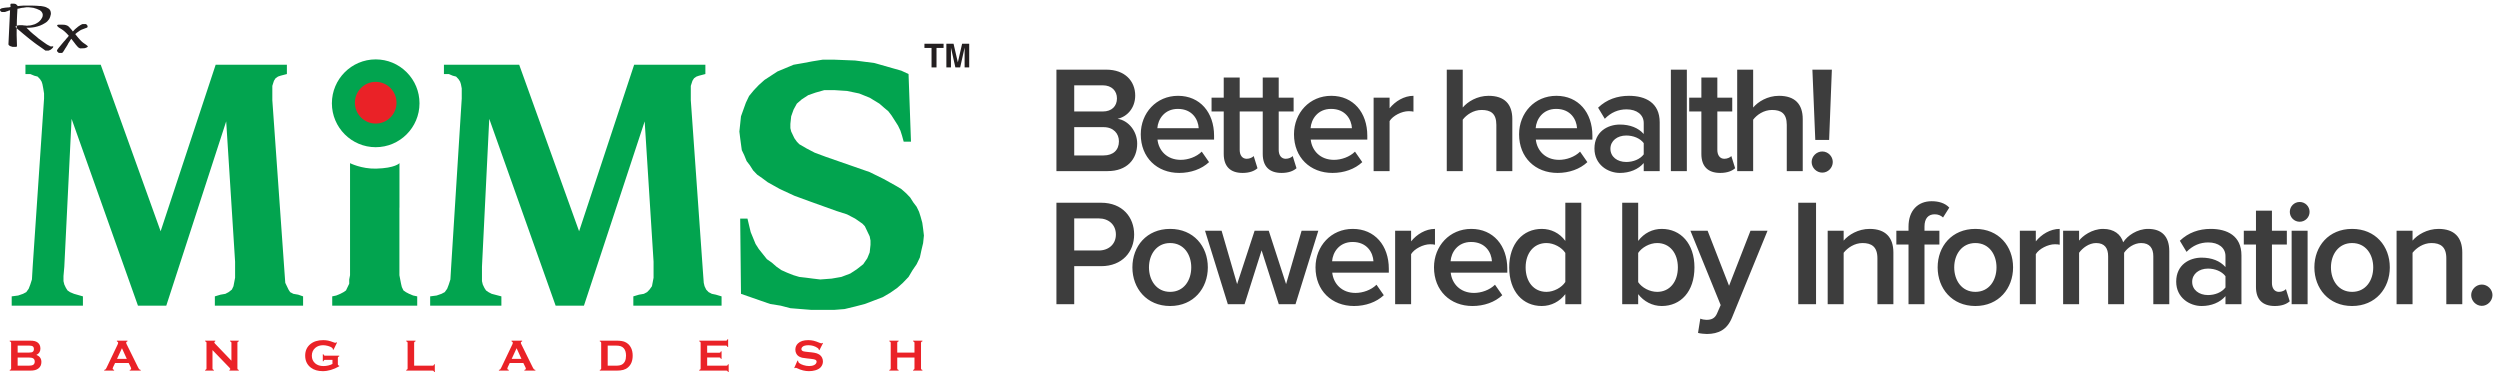
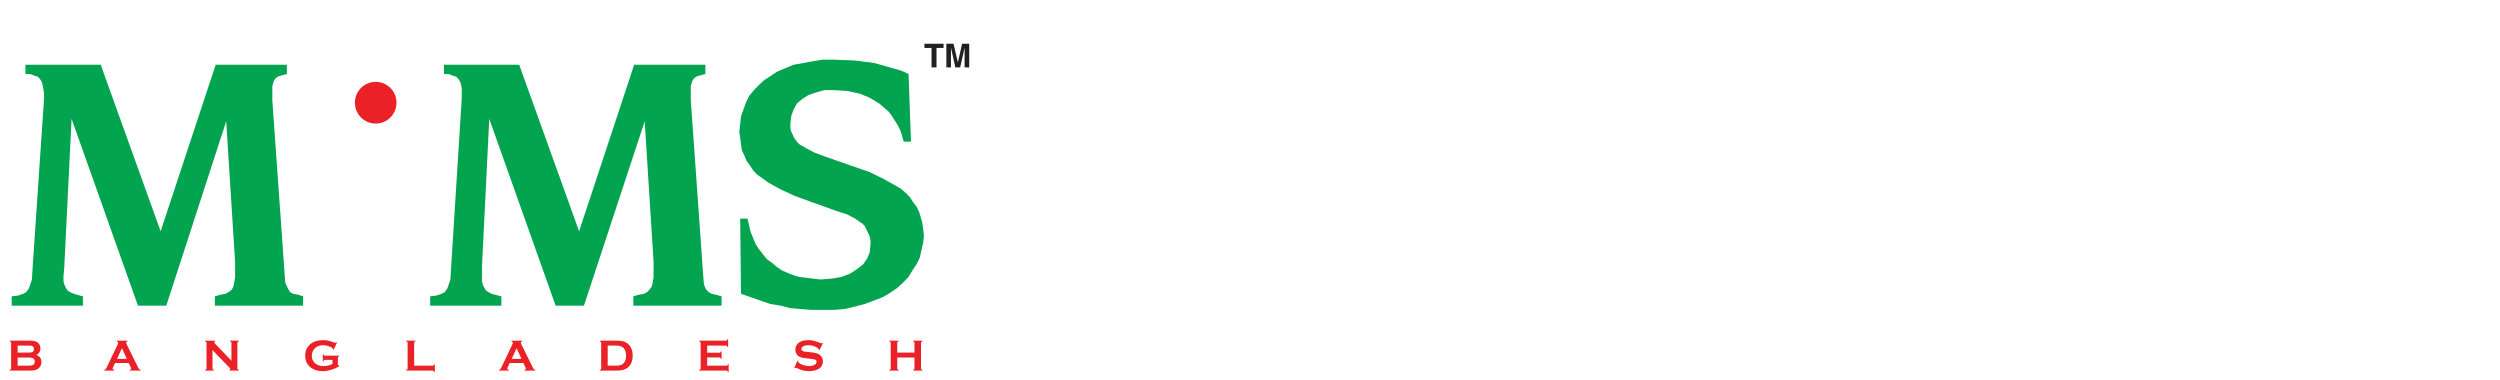
<svg xmlns="http://www.w3.org/2000/svg" width="263" height="40" viewBox="0 0 263 40">
  <g fill="none" fill-rule="evenodd">
    <polygon fill="#02A44F" points="95.579 7.789 95.579 7.789 94.813 7.433 93.876 7.167 92.002 6.633 89.959 6.366 87.745 6.277 86.553 6.277 85.445 6.455 84.508 6.633 83.486 6.811 82.635 7.167 81.784 7.522 81.103 7.967 80.421 8.411 79.826 8.945 79.315 9.479 78.802 10.101 78.463 10.812 78.208 11.524 77.952 12.235 77.868 13.036 77.782 13.836 77.868 14.547 77.952 15.17 78.037 15.793 78.293 16.326 78.548 16.949 78.889 17.393 79.229 17.927 79.655 18.372 80.167 18.728 80.762 19.172 82.04 19.884 83.573 20.595 85.275 21.218 88.001 22.196 89.107 22.551 89.959 22.996 90.726 23.529 90.981 23.796 91.151 24.152 91.321 24.508 91.491 24.864 91.577 25.308 91.577 25.753 91.491 26.553 91.237 27.176 90.81 27.798 90.13 28.332 89.448 28.777 88.511 29.132 87.489 29.31 86.297 29.4 85.53 29.31 84.849 29.221 84.083 29.132 83.486 28.954 82.806 28.687 82.21 28.42 81.699 28.066 81.187 27.621 80.677 27.264 80.251 26.731 79.826 26.197 79.485 25.663 79.229 25.041 78.974 24.419 78.802 23.708 78.634 22.996 77.868 22.996 77.952 30.911 78.974 31.266 79.995 31.622 81.018 31.978 82.125 32.155 83.147 32.422 84.253 32.512 85.361 32.6 86.467 32.6 87.745 32.6 88.852 32.512 89.959 32.245 90.981 31.978 91.918 31.622 92.855 31.266 93.621 30.821 94.388 30.288 94.982 29.755 95.579 29.132 96.003 28.42 96.429 27.798 96.77 27.087 96.942 26.286 97.112 25.575 97.196 24.774 97.112 24.063 97.026 23.441 96.855 22.818 96.686 22.284 96.429 21.751 96.09 21.306 95.749 20.773 95.323 20.329 94.813 19.884 94.216 19.527 92.939 18.817 91.491 18.105 89.705 17.482 86.893 16.504 85.701 16.06 84.849 15.615 84.083 15.17 83.828 14.904 83.573 14.547 83.402 14.192 83.232 13.836 83.147 13.481 83.147 13.036 83.232 12.235 83.486 11.524 83.828 10.902 84.339 10.457 85.021 10.013 85.787 9.745 86.723 9.479 87.745 9.479 89.107 9.568 90.385 9.834 91.491 10.28 92.513 10.902 93.024 11.347 93.45 11.702 93.79 12.147 94.131 12.68 94.471 13.214 94.727 13.747 94.897 14.281 95.068 14.904 95.836 14.904" />
    <polygon fill="#02A44F" points="46.702 6.811 46.702 7.789 47.212 7.789 47.637 7.967 47.979 8.055 48.233 8.323 48.404 8.59 48.49 8.857 48.575 9.301 48.575 9.834 48.575 10.368 47.467 27.976 47.382 29.4 47.212 29.932 47.042 30.376 46.787 30.732 46.446 30.911 45.935 31.088 45.253 31.178 45.253 32.155 52.746 32.155 52.746 31.178 51.726 30.911 51.385 30.732 51.13 30.555 50.959 30.288 50.788 29.932 50.703 29.577 50.703 29.042 50.703 28.066 51.47 12.502 58.452 32.155 61.432 32.155 67.82 12.768 68.755 27.532 68.755 28.598 68.755 29.221 68.67 29.665 68.586 30.11 68.33 30.466 68.075 30.732 67.734 30.911 67.223 31 66.627 31.178 66.627 32.155 75.909 32.155 75.909 31.178 75.312 31 74.886 30.911 74.545 30.732 74.291 30.466 74.12 30.11 74.035 29.755 73.95 28.598 72.672 10.546 72.672 9.389 72.672 9.034 72.758 8.767 72.843 8.5 73.013 8.234 73.269 8.055 73.524 7.967 74.206 7.789 74.206 6.811 66.712 6.811 60.922 24.33 54.619 6.811" />
    <polygon fill="#02A44F" points="2.677 6.811 2.677 7.789 3.188 7.789 3.613 7.967 3.954 8.055 4.21 8.323 4.38 8.59 4.465 8.857 4.55 9.301 4.635 9.834 4.635 10.368 3.443 27.976 3.359 29.4 3.188 29.932 3.017 30.376 2.762 30.732 2.422 30.911 1.91 31.088 1.23 31.178 1.23 32.155 8.723 32.155 8.723 31.178 7.786 30.911 7.361 30.732 7.105 30.555 6.935 30.288 6.765 29.932 6.679 29.577 6.679 29.042 6.765 28.066 7.531 12.502 14.513 32.155 17.493 32.155 23.795 12.768 24.732 27.532 24.732 28.598 24.732 29.221 24.646 29.665 24.562 30.11 24.392 30.466 24.051 30.732 23.711 30.911 23.198 31 22.603 31.178 22.603 32.155 31.885 32.155 31.885 31.178 31.374 31 30.863 30.911 30.522 30.732 30.352 30.466 30.181 30.11 30.011 29.755 29.927 28.598 28.649 10.546 28.649 9.389 28.649 9.034 28.733 8.767 28.819 8.5 28.989 8.234 29.245 8.055 29.501 7.967 30.181 7.789 30.181 6.811 22.688 6.811 16.898 24.33 10.596 6.811" />
    <g transform="translate(0 .322)">
      <path fill="#EA2227" d="M1.857 38.148L3.023 38.148C3.239 38.148 3.395 38.118 3.49 38.058 3.6 37.988 3.655 37.875 3.655 37.719 3.655 37.563 3.6 37.449 3.49 37.379 3.397 37.319 3.241 37.289 3.023 37.289L1.857 37.289 1.857 38.148zM1.857 36.769L3.062 36.769C3.245 36.769 3.372 36.743 3.445 36.688 3.526 36.627 3.566 36.532 3.566 36.402 3.566 36.27 3.528 36.175 3.452 36.119 3.375 36.063 3.245 36.035 3.062 36.035L1.857 36.035 1.857 36.769zM3.825 37.016C4.178 37.15 4.355 37.398 4.355 37.76 4.355 38.048 4.252 38.273 4.046 38.436 3.942 38.518 3.821 38.577 3.683 38.614 3.546 38.649 3.376 38.668 3.173 38.668L1.023 38.668 1.023 38.594C1.078 38.578 1.116 38.558 1.138 38.534 1.16 38.509 1.17 38.473 1.17 38.426L1.17 35.758C1.17 35.71 1.16 35.674 1.138 35.649 1.116 35.624 1.078 35.604 1.023 35.589L1.023 35.515 3.153 35.515C3.356 35.515 3.521 35.53 3.645 35.561 3.769 35.592 3.878 35.645 3.972 35.718 4.158 35.865 4.251 36.075 4.251 36.351 4.251 36.659 4.109 36.881 3.825 37.016L3.825 37.016zM13.339 37.432L12.829 36.309 12.31 37.432 13.339 37.432zM13.536 37.864L12.107 37.864 11.895 38.307C11.866 38.369 11.851 38.417 11.851 38.452 11.851 38.521 11.902 38.568 12.005 38.593L12.005 38.668 10.965 38.668 10.965 38.593C11.026 38.581 11.073 38.56 11.106 38.529 11.138 38.498 11.174 38.438 11.216 38.349L12.373 35.927C12.409 35.849 12.428 35.788 12.428 35.742 12.428 35.671 12.384 35.62 12.294 35.589L12.294 35.516 13.41 35.516 13.41 35.589C13.319 35.615 13.274 35.661 13.274 35.726 13.274 35.77 13.289 35.821 13.317 35.878L14.515 38.307C14.566 38.411 14.611 38.481 14.649 38.519 14.688 38.557 14.739 38.581 14.803 38.593L14.803 38.668 13.646 38.668 13.646 38.593C13.747 38.577 13.798 38.529 13.798 38.45 13.798 38.418 13.783 38.37 13.752 38.307L13.536 37.864zM22.354 36.508L22.354 38.425C22.354 38.473 22.364 38.509 22.386 38.534 22.408 38.558 22.445 38.578 22.501 38.594L22.501 38.668 21.578 38.668 21.578 38.594C21.633 38.578 21.671 38.558 21.692 38.534 21.715 38.509 21.724 38.473 21.724 38.425L21.724 35.755C21.724 35.709 21.715 35.674 21.692 35.649 21.671 35.624 21.633 35.604 21.578 35.589L21.578 35.515 22.647 35.515 22.647 35.589C22.58 35.606 22.547 35.641 22.547 35.695 22.547 35.732 22.569 35.773 22.612 35.818L24.346 37.626 24.346 35.755C24.346 35.709 24.336 35.674 24.315 35.649 24.292 35.624 24.254 35.604 24.199 35.589L24.199 35.515 25.123 35.515 25.123 35.589C25.068 35.604 25.03 35.624 25.008 35.649 24.986 35.674 24.976 35.709 24.976 35.755L24.976 38.425C24.976 38.473 24.986 38.509 25.008 38.534 25.03 38.558 25.068 38.578 25.123 38.594L25.123 38.668 24.132 38.668 24.132 38.594C24.197 38.58 24.229 38.547 24.229 38.495 24.229 38.464 24.191 38.41 24.116 38.333L22.354 36.508zM34.975 37.533L34.199 37.533C34.151 37.533 34.116 37.545 34.092 37.566 34.069 37.588 34.048 37.626 34.032 37.681L33.959 37.681 33.959 36.947 34.032 36.947C34.048 37.004 34.069 37.043 34.092 37.064 34.115 37.084 34.151 37.095 34.198 37.095L35.69 37.095 35.69 37.169C35.635 37.184 35.597 37.204 35.575 37.229 35.553 37.253 35.542 37.289 35.542 37.337L35.542 37.984C35.542 38.032 35.553 38.068 35.573 38.092 35.595 38.117 35.634 38.137 35.69 38.152L35.69 38.211C35.093 38.552 34.514 38.723 33.953 38.723 33.446 38.723 33.031 38.602 32.71 38.36 32.306 38.056 32.105 37.633 32.105 37.09 32.105 36.585 32.284 36.184 32.643 35.885 32.985 35.601 33.437 35.46 34.003 35.46 34.183 35.46 34.353 35.477 34.511 35.509 34.67 35.543 34.851 35.598 35.053 35.677 35.158 35.718 35.233 35.739 35.277 35.739 35.309 35.739 35.347 35.721 35.39 35.686L35.454 35.721 35.085 36.476 35.017 36.441C35.016 36.39 35.009 36.354 34.997 36.333 34.985 36.31 34.957 36.282 34.914 36.25 34.82 36.18 34.683 36.12 34.502 36.07 34.321 36.02 34.15 35.995 33.988 35.995 33.66 35.995 33.388 36.088 33.171 36.272 32.927 36.482 32.805 36.758 32.805 37.101 32.805 37.433 32.924 37.701 33.162 37.906 33.38 38.093 33.667 38.187 34.024 38.187 34.198 38.187 34.369 38.167 34.537 38.127 34.706 38.087 34.852 38.032 34.975 37.963L34.975 37.533zM43.568 38.148L45.5 38.148C45.548 38.148 45.584 38.137 45.608 38.116 45.633 38.094 45.653 38.056 45.668 38L45.742 38 45.742 38.815 45.668 38.815C45.653 38.76 45.633 38.722 45.608 38.7 45.584 38.678 45.548 38.668 45.5 38.668L42.733 38.668 42.733 38.594C42.788 38.578 42.827 38.558 42.849 38.534 42.87 38.509 42.88 38.473 42.88 38.426L42.88 35.758C42.88 35.71 42.87 35.674 42.849 35.649 42.827 35.624 42.788 35.604 42.733 35.589L42.733 35.515 43.715 35.515 43.715 35.589C43.66 35.603 43.621 35.622 43.599 35.648 43.578 35.673 43.568 35.71 43.568 35.758L43.568 38.148zM54.857 37.432L54.347 36.309 53.829 37.432 54.857 37.432zM55.055 37.864L53.625 37.864 53.413 38.307C53.385 38.369 53.37 38.417 53.37 38.452 53.37 38.521 53.421 38.568 53.524 38.593L53.524 38.668 52.484 38.668 52.484 38.593C52.545 38.581 52.593 38.56 52.624 38.529 52.657 38.498 52.693 38.438 52.735 38.349L53.891 35.927C53.928 35.849 53.946 35.788 53.946 35.742 53.946 35.671 53.903 35.62 53.813 35.589L53.813 35.516 54.929 35.516 54.929 35.589C54.838 35.615 54.792 35.661 54.792 35.726 54.792 35.77 54.807 35.821 54.836 35.878L56.034 38.307C56.085 38.411 56.129 38.481 56.168 38.519 56.206 38.557 56.257 38.581 56.322 38.593L56.322 38.668 55.164 38.668 55.164 38.593C55.266 38.577 55.317 38.529 55.317 38.45 55.317 38.418 55.302 38.37 55.27 38.307L55.055 37.864zM63.93 38.148L64.793 38.148C65.068 38.148 65.275 38.11 65.413 38.035 65.71 37.873 65.858 37.558 65.858 37.09 65.858 36.752 65.778 36.492 65.618 36.312 65.53 36.212 65.422 36.141 65.296 36.098 65.17 36.056 65.002 36.035 64.793 36.035L63.93 36.035 63.93 38.148zM63.244 38.426L63.244 35.758C63.244 35.71 63.233 35.674 63.211 35.649 63.189 35.624 63.151 35.604 63.096 35.589L63.096 35.515 64.85 35.515C65.235 35.515 65.53 35.559 65.736 35.647 66.031 35.775 66.249 35.985 66.391 36.28 66.503 36.51 66.558 36.78 66.558 37.09 66.558 37.634 66.393 38.048 66.059 38.333 65.919 38.453 65.755 38.539 65.567 38.59 65.38 38.642 65.14 38.668 64.85 38.668L63.096 38.668 63.096 38.594C63.151 38.578 63.189 38.558 63.211 38.534 63.233 38.509 63.244 38.473 63.244 38.426L63.244 38.426zM74.393 37.285L74.393 38.148 76.415 38.148C76.462 38.148 76.497 38.137 76.522 38.116 76.546 38.094 76.566 38.056 76.582 38L76.655 38 76.655 38.815 76.582 38.815C76.566 38.76 76.546 38.722 76.522 38.7 76.497 38.678 76.462 38.668 76.415 38.668L73.559 38.668 73.559 38.594C73.614 38.578 73.652 38.558 73.674 38.534 73.696 38.509 73.707 38.473 73.707 38.426L73.707 35.758C73.707 35.71 73.696 35.674 73.674 35.649 73.652 35.624 73.614 35.604 73.559 35.589L73.559 35.515 76.36 35.515C76.407 35.515 76.443 35.504 76.466 35.482 76.491 35.461 76.511 35.422 76.526 35.367L76.6 35.367 76.6 36.182 76.526 36.182C76.511 36.128 76.491 36.09 76.466 36.068 76.443 36.046 76.407 36.035 76.36 36.035L74.393 36.035 74.393 36.783 75.669 36.783C75.715 36.783 75.751 36.772 75.775 36.751 75.8 36.73 75.82 36.69 75.835 36.635L75.909 36.635 75.909 37.432 75.835 37.432C75.82 37.378 75.8 37.34 75.775 37.318 75.751 37.295 75.715 37.285 75.669 37.285L74.393 37.285zM86.576 35.783L86.2 36.524 86.136 36.487C86.138 36.472 86.139 36.459 86.139 36.451 86.139 36.398 86.094 36.342 86.005 36.282 85.732 36.091 85.41 35.995 85.042 35.995 84.879 35.995 84.735 36.015 84.611 36.055 84.52 36.087 84.447 36.132 84.391 36.193 84.335 36.255 84.307 36.322 84.307 36.395 84.307 36.513 84.378 36.594 84.522 36.637 84.595 36.658 84.753 36.682 84.996 36.706L85.357 36.743C85.572 36.766 85.747 36.798 85.88 36.837 86.012 36.878 86.13 36.934 86.233 37.006 86.337 37.081 86.42 37.18 86.481 37.304 86.541 37.427 86.572 37.558 86.572 37.698 86.572 37.92 86.5 38.117 86.358 38.289 86.228 38.446 86.028 38.562 85.756 38.638 85.553 38.695 85.336 38.723 85.104 38.723 84.688 38.723 84.277 38.623 83.871 38.423 83.785 38.383 83.734 38.363 83.717 38.363 83.697 38.363 83.665 38.38 83.623 38.414L83.556 38.379 83.897 37.605 83.964 37.637 83.964 37.667C83.964 37.737 83.996 37.801 84.063 37.859 84.163 37.949 84.317 38.025 84.525 38.09 84.734 38.155 84.933 38.187 85.12 38.187 85.324 38.187 85.499 38.153 85.643 38.083 85.724 38.045 85.787 37.994 85.834 37.931 85.882 37.867 85.906 37.8 85.906 37.731 85.906 37.626 85.85 37.552 85.738 37.508 85.66 37.477 85.501 37.448 85.263 37.422L84.908 37.385C84.67 37.36 84.502 37.337 84.404 37.314 84.305 37.292 84.207 37.257 84.109 37.207 83.969 37.138 83.859 37.034 83.78 36.895 83.707 36.77 83.671 36.627 83.671 36.465 83.671 36.198 83.762 35.979 83.946 35.805 84.185 35.574 84.544 35.46 85.023 35.46 85.225 35.46 85.412 35.48 85.586 35.521 85.759 35.562 85.976 35.638 86.235 35.747 86.324 35.783 86.379 35.801 86.399 35.801 86.431 35.801 86.469 35.783 86.511 35.747L86.576 35.783zM96.203 37.291L94.39 37.291 94.39 38.427C94.39 38.473 94.401 38.509 94.423 38.535 94.445 38.56 94.483 38.58 94.536 38.594L94.536 38.668 93.556 38.668 93.556 38.594C93.611 38.578 93.649 38.558 93.671 38.533 93.692 38.509 93.703 38.473 93.703 38.427L93.703 35.755C93.703 35.709 93.692 35.674 93.671 35.649 93.649 35.624 93.611 35.604 93.556 35.589L93.556 35.515 94.536 35.515 94.536 35.589C94.482 35.603 94.443 35.622 94.422 35.648 94.4 35.673 94.39 35.709 94.39 35.755L94.39 36.771 96.203 36.771 96.203 35.755C96.203 35.709 96.192 35.673 96.171 35.648 96.149 35.622 96.111 35.603 96.055 35.589L96.055 35.515 97.037 35.515 97.037 35.589C96.981 35.604 96.943 35.624 96.922 35.649 96.9 35.674 96.89 35.709 96.89 35.755L96.89 38.427C96.89 38.473 96.9 38.509 96.922 38.533 96.943 38.558 96.981 38.578 97.037 38.594L97.037 38.668 96.055 38.668 96.055 38.594C96.109 38.58 96.147 38.56 96.169 38.535 96.192 38.509 96.203 38.473 96.203 38.427L96.203 37.291z" />
-       <path fill="#02A44F" d="M44.131,10.545 C44.131,13.092 42.064,15.163 39.523,15.163 C36.982,15.163 34.915,13.092 34.915,10.545 C34.915,7.998 36.982,5.926 39.523,5.926 C40.754,5.926 41.911,6.406 42.781,7.279 C43.652,8.151 44.131,9.311 44.131,10.545" />
      <path fill="#EA2227" d="M41.713,10.483 C41.713,11.695 40.732,12.677 39.523,12.677 C38.314,12.677 37.335,11.695 37.335,10.483 C37.335,9.271 38.314,8.289 39.523,8.289 C40.732,8.289 41.713,9.271 41.713,10.483" />
-       <path fill="#02A44F" d="M43.465,30.766 L43.039,30.589 L42.698,30.41 L42.444,30.233 L42.273,29.877 L42.189,29.522 L42.103,29.078 L42.018,28.633 L42.018,21.523 L42.024,21.523 L42.024,16.842 C42.024,16.842 41.586,17.369 39.555,17.418 C38.027,17.454 36.824,16.842 36.824,16.842 L36.824,28.633 L36.738,29.078 L36.738,29.522 L36.568,29.877 L36.398,30.233 L36.142,30.41 L35.801,30.589 L35.375,30.766 L34.95,30.856 L34.95,31.834 L43.891,31.834 L43.891,30.856 L43.465,30.766 Z" />
-       <path fill="#231F20" d="M8.686,2.209 L8.698,2.209 L8.978,2.209 L8.99,2.209 L9.027,2.209 L9.063,2.233 C9.076,2.233 9.088,2.233 9.088,2.246 C9.088,2.258 9.1,2.258 9.112,2.258 C9.112,2.27 9.125,2.282 9.125,2.282 C9.136,2.294 9.136,2.294 9.149,2.306 C9.149,2.306 9.161,2.319 9.161,2.331 C9.173,2.331 9.173,2.343 9.173,2.343 C9.185,2.355 9.185,2.367 9.197,2.367 C9.197,2.38 9.197,2.392 9.209,2.392 L9.209,2.441 L9.222,2.465 L9.209,2.514 L9.197,2.55 L9.173,2.563 L9.149,2.587 C9.112,2.599 9.051,2.624 8.978,2.648 C8.905,2.684 8.82,2.709 8.723,2.746 C8.613,2.782 8.504,2.831 8.407,2.892 C8.297,2.965 8.188,3.038 8.066,3.136 C8.054,3.148 8.041,3.16 8.029,3.172 C8.017,3.184 7.993,3.197 7.98,3.209 C7.969,3.221 7.956,3.233 7.944,3.246 C7.932,3.258 7.92,3.27 7.92,3.27 C8.115,3.526 8.285,3.721 8.431,3.88 C8.577,4.038 8.698,4.148 8.796,4.209 C8.881,4.27 8.966,4.331 9.027,4.367 C9.1,4.416 9.149,4.453 9.185,4.49 L9.209,4.526 L9.246,4.55 C9.246,4.563 9.246,4.575 9.222,4.599 C9.209,4.611 9.185,4.636 9.161,4.648 C9.125,4.66 9.088,4.673 9.063,4.697 C9.027,4.709 8.99,4.721 8.954,4.733 C8.93,4.733 8.918,4.746 8.893,4.746 C8.881,4.746 8.857,4.746 8.844,4.757 L8.82,4.757 L8.796,4.757 L8.771,4.757 L8.747,4.757 L8.467,4.77 C8.419,4.77 8.358,4.746 8.309,4.709 C8.248,4.684 8.199,4.636 8.139,4.563 C8.078,4.502 8.029,4.441 7.969,4.367 C7.908,4.294 7.847,4.209 7.786,4.123 C7.774,4.099 7.75,4.075 7.725,4.05 C7.713,4.026 7.701,4.002 7.676,3.989 C7.664,3.965 7.64,3.94 7.628,3.916 C7.604,3.892 7.592,3.867 7.567,3.843 C7.555,3.831 7.543,3.819 7.53,3.794 C7.53,3.782 7.506,3.77 7.494,3.758 C7.482,3.77 7.47,3.794 7.458,3.819 C7.446,3.843 7.421,3.855 7.409,3.88 C7.384,3.916 7.36,3.953 7.348,3.989 L7.275,4.099 C7.239,4.148 7.214,4.184 7.19,4.233 C7.165,4.27 7.141,4.307 7.129,4.355 L7.105,4.392 L7.093,4.416 C7.032,4.502 6.983,4.587 6.935,4.673 C6.873,4.746 6.837,4.831 6.789,4.904 C6.74,4.989 6.691,5.05 6.667,5.099 C6.631,5.16 6.606,5.184 6.582,5.209 L6.545,5.233 L6.521,5.246 L6.229,5.246 L6.204,5.233 L6.18,5.233 C6.156,5.221 6.144,5.209 6.119,5.197 C6.107,5.184 6.095,5.16 6.083,5.148 C6.059,5.136 6.046,5.123 6.034,5.111 C6.022,5.099 6.022,5.087 6.01,5.063 L5.998,5.026 L5.998,5.001 L5.998,4.965 L6.01,4.94 C6.046,4.892 6.083,4.831 6.119,4.782 C6.168,4.721 6.217,4.66 6.277,4.587 C6.326,4.526 6.387,4.453 6.448,4.38 C6.509,4.307 6.57,4.233 6.631,4.16 L6.667,4.123 L6.691,4.087 C6.74,4.026 6.801,3.965 6.849,3.916 C6.898,3.855 6.946,3.794 6.983,3.746 C7.044,3.684 7.093,3.636 7.129,3.587 C7.178,3.538 7.214,3.49 7.239,3.441 C7.093,3.27 6.959,3.136 6.825,3.014 C6.691,2.892 6.57,2.807 6.472,2.746 C6.363,2.684 6.266,2.624 6.192,2.575 C6.131,2.526 6.083,2.477 6.046,2.441 L6.022,2.392 L6.01,2.355 L6.01,2.343 L6.01,2.331 C6.022,2.319 6.034,2.306 6.046,2.306 C6.059,2.294 6.071,2.294 6.095,2.282 C6.119,2.282 6.144,2.27 6.168,2.27 L6.253,2.27 L6.533,2.27 L6.557,2.27 L6.582,2.27 C6.594,2.27 6.606,2.282 6.618,2.282 L6.642,2.282 L6.667,2.282 L6.703,2.282 L6.728,2.282 L6.752,2.282 C6.801,2.294 6.837,2.294 6.886,2.306 C6.922,2.319 6.971,2.331 7.007,2.343 C7.044,2.367 7.081,2.38 7.117,2.392 C7.141,2.404 7.165,2.416 7.19,2.441 C7.239,2.489 7.287,2.526 7.324,2.575 C7.36,2.611 7.397,2.648 7.421,2.684 C7.446,2.709 7.47,2.746 7.506,2.782 C7.53,2.819 7.555,2.843 7.579,2.867 L7.592,2.892 L7.604,2.904 C7.616,2.916 7.628,2.94 7.64,2.953 C7.652,2.965 7.652,2.977 7.664,2.99 L7.676,2.99 L7.676,2.977 C7.713,2.94 7.75,2.904 7.786,2.867 C7.823,2.831 7.859,2.794 7.895,2.746 C7.932,2.733 7.956,2.709 7.98,2.673 C8.017,2.648 8.041,2.624 8.078,2.599 C8.102,2.575 8.139,2.55 8.163,2.526 C8.199,2.489 8.224,2.465 8.261,2.453 C8.285,2.429 8.297,2.416 8.321,2.404 C8.334,2.392 8.358,2.38 8.37,2.38 C8.382,2.367 8.407,2.343 8.419,2.343 C8.443,2.331 8.455,2.319 8.48,2.306 C8.504,2.294 8.516,2.282 8.528,2.282 C8.552,2.27 8.565,2.258 8.589,2.246 C8.601,2.246 8.613,2.233 8.625,2.233 C8.65,2.221 8.662,2.221 8.686,2.209 L8.686,2.209 Z M0.888,4.331 L1.058,0.758 C1.046,0.758 1.034,0.758 1.022,0.77 L0.997,0.77 C0.985,0.77 0.985,0.782 0.973,0.782 C0.961,0.782 0.949,0.782 0.937,0.794 L0.924,0.794 L0.913,0.794 C0.876,0.807 0.827,0.831 0.803,0.843 C0.766,0.856 0.73,0.867 0.693,0.88 C0.657,0.892 0.633,0.904 0.609,0.904 C0.584,0.916 0.572,0.929 0.56,0.929 L0.547,0.941 L0.535,0.941 L0.523,0.941 L0.244,0.941 L0.231,0.941 L0.207,0.941 L0.17,0.929 C0.146,0.929 0.122,0.916 0.109,0.892 C0.085,0.88 0.061,0.867 0.049,0.843 C0.036,0.819 0.024,0.807 0.012,0.782 C0.012,0.758 7.6679441e-05,0.733 7.6679441e-05,0.709 L7.6679441e-05,0.697 L7.6679441e-05,0.685 L7.6679441e-05,0.672 L7.6679441e-05,0.66 C0.036,0.624 0.073,0.599 0.122,0.575 C0.17,0.55 0.231,0.538 0.304,0.526 L0.523,0.489 C0.596,0.477 0.681,0.465 0.755,0.465 L0.766,0.465 L0.779,0.465 L0.852,0.465 C0.876,0.453 0.9,0.453 0.924,0.453 C0.949,0.44 0.973,0.44 0.997,0.44 C1.01,0.44 1.034,0.429 1.058,0.429 L1.107,0.416 L1.107,0.392 L1.107,0.356 L1.107,0.319 L1.095,0.282 L1.095,0.258 L1.095,0.233 L1.095,0.197 L1.095,0.173 C1.095,0.16 1.095,0.148 1.107,0.136 L1.107,0.099 L1.143,0.075 L1.156,0.075 C1.168,0.075 1.168,0.075 1.18,0.063 L1.192,0.063 L1.217,0.063 L1.496,0.063 C1.508,0.063 1.521,0.075 1.533,0.075 C1.545,0.075 1.57,0.075 1.582,0.087 C1.606,0.087 1.618,0.099 1.643,0.099 C1.667,0.112 1.679,0.124 1.703,0.136 C1.715,0.148 1.728,0.16 1.74,0.173 C1.764,0.185 1.776,0.209 1.801,0.233 L1.812,0.246 C1.825,0.258 1.825,0.27 1.837,0.27 C1.837,0.282 1.849,0.282 1.849,0.294 C1.861,0.294 1.861,0.307 1.873,0.319 C1.898,0.307 1.934,0.307 1.971,0.307 C2.007,0.307 2.056,0.294 2.093,0.294 C2.202,0.282 2.312,0.282 2.421,0.27 L2.774,0.27 L3.054,0.27 L3.09,0.27 L3.127,0.27 L3.479,0.27 C3.601,0.27 3.71,0.282 3.82,0.282 C3.881,0.294 3.93,0.294 3.978,0.294 C4.027,0.307 4.076,0.307 4.124,0.307 L4.246,0.307 C4.282,0.319 4.319,0.319 4.343,0.319 C4.367,0.331 4.392,0.331 4.416,0.331 C4.441,0.331 4.452,0.343 4.477,0.343 C4.501,0.343 4.525,0.356 4.55,0.356 C4.574,0.356 4.587,0.356 4.611,0.367 C4.708,0.38 4.793,0.416 4.878,0.453 C4.964,0.489 5.036,0.538 5.122,0.587 C5.195,0.648 5.256,0.709 5.292,0.794 C5.329,0.88 5.353,0.977 5.353,1.087 L5.353,1.112 L5.353,1.124 L5.353,1.148 L5.353,1.16 C5.316,1.367 5.256,1.55 5.158,1.709 C5.049,1.867 4.915,2.002 4.745,2.099 C4.574,2.209 4.404,2.294 4.221,2.367 C4.051,2.429 3.856,2.489 3.674,2.526 C3.589,2.538 3.516,2.55 3.443,2.563 C3.358,2.575 3.285,2.575 3.212,2.587 C3.139,2.599 3.066,2.599 2.992,2.599 L2.786,2.599 C2.835,2.648 2.895,2.709 2.968,2.77 C3.029,2.843 3.114,2.916 3.2,3.002 C3.297,3.087 3.394,3.172 3.491,3.258 C3.589,3.343 3.698,3.429 3.808,3.514 C3.832,3.538 3.856,3.563 3.893,3.587 C3.918,3.611 3.942,3.636 3.978,3.66 C3.99,3.673 4.002,3.684 4.015,3.697 C4.027,3.709 4.051,3.721 4.063,3.733 C4.076,3.746 4.088,3.758 4.112,3.77 C4.124,3.782 4.137,3.794 4.148,3.794 C4.282,3.904 4.416,4.002 4.55,4.087 C4.671,4.184 4.793,4.27 4.915,4.343 C5.036,4.416 5.146,4.477 5.243,4.514 C5.34,4.55 5.414,4.563 5.475,4.563 L5.195,4.575 C5.195,4.563 5.207,4.563 5.207,4.563 L5.219,4.563 L5.231,4.563 L5.243,4.563 L5.292,4.55 L5.572,4.55 C5.584,4.55 5.596,4.563 5.608,4.575 C5.608,4.587 5.608,4.611 5.596,4.624 C5.584,4.648 5.572,4.673 5.56,4.697 C5.535,4.721 5.511,4.746 5.486,4.77 C5.475,4.782 5.462,4.794 5.45,4.806 C5.438,4.819 5.426,4.831 5.402,4.843 C5.402,4.855 5.389,4.855 5.377,4.867 C5.365,4.867 5.365,4.867 5.353,4.88 C5.353,4.892 5.34,4.892 5.329,4.904 C5.329,4.904 5.316,4.916 5.304,4.916 C5.304,4.928 5.292,4.928 5.28,4.928 C5.268,4.94 5.256,4.94 5.256,4.94 C5.243,4.94 5.231,4.953 5.219,4.953 C5.219,4.953 5.207,4.965 5.195,4.965 C5.17,4.977 5.158,4.989 5.146,4.989 C5.134,4.989 5.122,5.001 5.098,5.001 L4.817,5.001 L4.806,5.001 L4.793,5.001 L4.781,5.001 C4.696,4.94 4.599,4.867 4.477,4.782 C4.367,4.709 4.234,4.611 4.076,4.502 C3.918,4.404 3.772,4.282 3.601,4.16 C3.443,4.038 3.285,3.916 3.114,3.782 C3.103,3.77 3.078,3.758 3.066,3.746 C3.054,3.733 3.041,3.721 3.029,3.709 C3.017,3.709 3.005,3.697 2.992,3.684 C2.981,3.673 2.968,3.66 2.944,3.648 C2.932,3.636 2.92,3.636 2.908,3.624 C2.895,3.611 2.883,3.599 2.871,3.575 C2.859,3.575 2.847,3.563 2.822,3.55 C2.81,3.538 2.798,3.526 2.786,3.514 C2.676,3.416 2.567,3.331 2.458,3.246 C2.348,3.16 2.239,3.063 2.141,2.977 C2.032,2.892 1.934,2.807 1.849,2.733 C1.764,2.648 1.679,2.575 1.618,2.502 C1.643,2.465 1.679,2.441 1.715,2.416 C1.752,2.392 1.788,2.38 1.812,2.367 C1.861,2.355 1.898,2.355 1.922,2.343 C1.958,2.343 1.995,2.331 2.032,2.331 L2.323,2.331 L2.348,2.331 L2.384,2.331 C2.397,2.343 2.409,2.343 2.421,2.343 L2.458,2.343 C2.482,2.343 2.506,2.343 2.53,2.355 L2.616,2.355 C2.64,2.355 2.664,2.367 2.688,2.367 C2.725,2.38 2.749,2.38 2.774,2.38 L2.798,2.38 L2.81,2.38 L2.822,2.38 L2.835,2.38 L2.871,2.38 L2.908,2.38 C2.92,2.38 2.932,2.38 2.944,2.367 L2.992,2.367 C3.041,2.367 3.103,2.355 3.163,2.355 C3.212,2.343 3.273,2.331 3.333,2.319 C3.431,2.294 3.54,2.27 3.637,2.233 C3.735,2.184 3.832,2.148 3.918,2.087 C4.015,2.038 4.1,1.965 4.185,1.88 C4.27,1.807 4.331,1.709 4.392,1.599 C4.416,1.575 4.428,1.538 4.441,1.514 C4.465,1.477 4.465,1.453 4.477,1.416 C4.489,1.392 4.489,1.367 4.489,1.331 C4.489,1.306 4.501,1.282 4.501,1.246 C4.501,1.148 4.465,1.05 4.416,0.977 C4.367,0.892 4.295,0.819 4.197,0.758 C4.088,0.709 3.978,0.66 3.869,0.612 C3.759,0.575 3.637,0.538 3.516,0.502 C3.455,0.489 3.382,0.477 3.321,0.477 C3.248,0.465 3.187,0.453 3.114,0.453 C3.09,0.44 3.066,0.44 3.029,0.44 L2.944,0.44 L2.932,0.44 L2.895,0.44 L2.859,0.44 L2.822,0.44 L2.798,0.44 C2.737,0.453 2.676,0.453 2.627,0.465 C2.579,0.465 2.53,0.477 2.47,0.489 C2.421,0.489 2.372,0.502 2.323,0.502 C2.275,0.514 2.226,0.514 2.19,0.526 C2.153,0.538 2.117,0.538 2.093,0.55 C2.056,0.55 2.019,0.563 1.995,0.575 C1.971,0.575 1.934,0.575 1.91,0.587 C1.886,0.587 1.861,0.599 1.837,0.599 C1.825,0.807 1.812,1.002 1.801,1.209 C1.801,1.416 1.788,1.611 1.776,1.807 C1.776,2.014 1.764,2.209 1.764,2.392 C1.752,2.587 1.752,2.77 1.752,2.953 L1.752,3.38 C1.752,3.514 1.752,3.66 1.764,3.794 C1.764,3.928 1.776,4.05 1.776,4.172 C1.776,4.307 1.788,4.428 1.788,4.55 C1.788,4.55 1.776,4.563 1.764,4.575 C1.752,4.575 1.74,4.587 1.74,4.587 C1.715,4.599 1.703,4.599 1.691,4.599 C1.679,4.611 1.667,4.611 1.654,4.611 L1.362,4.611 L1.35,4.611 L1.326,4.611 C1.326,4.599 1.314,4.599 1.314,4.599 L1.289,4.599 C1.278,4.599 1.265,4.587 1.253,4.587 C1.241,4.587 1.229,4.587 1.217,4.575 C1.18,4.575 1.156,4.563 1.131,4.55 C1.095,4.538 1.071,4.526 1.046,4.514 C1.022,4.502 0.997,4.49 0.973,4.465 C0.961,4.453 0.937,4.428 0.924,4.416 L0.9,4.38 L0.888,4.343 L0.888,4.331 Z" />
      <polygon fill="#231F20" points="99.263 4.28 99.263 4.721 98.521 4.721 98.521 6.77 97.998 6.77 97.998 4.721 97.251 4.721 97.251 4.28" />
      <path fill="#231F20" d="M101.214,4.28 L101.961,4.28 L101.961,6.77 L101.477,6.77 L101.477,5.086 C101.477,5.037 101.478,4.969 101.479,4.882 C101.48,4.795 101.48,4.728 101.48,4.68 L101.01,6.77 L100.505,6.77 L100.038,4.68 C100.038,4.728 100.039,4.795 100.04,4.882 C100.041,4.969 100.041,5.037 100.041,5.086 L100.041,6.77 L99.558,6.77 L99.558,4.28 L100.313,4.28 L100.765,6.237 L101.214,4.28 Z" />
    </g>
-     <path fill="#3D3D3D" fill-rule="nonzero" d="M116.528,18 L111.136,18 L111.136,7.328 L116.384,7.328 C118.352,7.328 119.424,8.544 119.424,10.048 C119.424,11.376 118.56,12.288 117.568,12.496 C118.72,12.672 119.632,13.808 119.632,15.104 C119.632,16.768 118.544,18 116.528,18 Z M116.016,11.728 C116.96,11.728 117.504,11.168 117.504,10.352 C117.504,9.568 116.96,8.976 116.016,8.976 L113.008,8.976 L113.008,11.728 L116.016,11.728 Z M116.096,16.352 C117.104,16.352 117.712,15.792 117.712,14.864 C117.712,14.064 117.152,13.376 116.096,13.376 L113.008,13.376 L113.008,16.352 L116.096,16.352 Z M124.056,18.192 C121.72,18.192 120.008,16.576 120.008,14.128 C120.008,11.888 121.64,10.08 123.928,10.08 C126.248,10.08 127.72,11.84 127.72,14.272 L127.72,14.688 L121.768,14.688 C121.896,15.84 122.76,16.816 124.216,16.816 C124.984,16.816 125.864,16.512 126.424,15.952 L127.192,17.056 C126.408,17.792 125.272,18.192 124.056,18.192 Z M126.104,13.488 C126.056,12.576 125.432,11.456 123.912,11.456 C122.488,11.456 121.816,12.56 121.752,13.488 L126.104,13.488 Z M130.72,18.192 C129.408,18.192 128.736,17.488 128.736,16.192 L128.736,11.728 L127.456,11.728 L127.456,10.272 L128.736,10.272 L128.736,8.16 L130.416,8.16 L130.416,10.272 L131.984,10.272 L131.984,11.728 L130.416,11.728 L130.416,15.776 C130.416,16.304 130.672,16.704 131.152,16.704 C131.472,16.704 131.76,16.56 131.888,16.416 L132.288,17.696 C131.984,17.968 131.488,18.192 130.72,18.192 Z M134.824,18.192 C133.512,18.192 132.84,17.488 132.84,16.192 L132.84,11.728 L131.56,11.728 L131.56,10.272 L132.84,10.272 L132.84,8.16 L134.52,8.16 L134.52,10.272 L136.088,10.272 L136.088,11.728 L134.52,11.728 L134.52,15.776 C134.52,16.304 134.776,16.704 135.256,16.704 C135.576,16.704 135.864,16.56 135.992,16.416 L136.392,17.696 C136.088,17.968 135.592,18.192 134.824,18.192 Z M140.176,18.192 C137.84,18.192 136.128,16.576 136.128,14.128 C136.128,11.888 137.76,10.08 140.048,10.08 C142.368,10.08 143.84,11.84 143.84,14.272 L143.84,14.688 L137.888,14.688 C138.016,15.84 138.88,16.816 140.336,16.816 C141.104,16.816 141.984,16.512 142.544,15.952 L143.312,17.056 C142.528,17.792 141.392,18.192 140.176,18.192 Z M142.224,13.488 C142.176,12.576 141.552,11.456 140.032,11.456 C138.608,11.456 137.936,12.56 137.872,13.488 L142.224,13.488 Z M146.184,18 L144.504,18 L144.504,10.272 L146.184,10.272 L146.184,11.392 C146.776,10.656 147.704,10.08 148.696,10.08 L148.696,11.744 C148.552,11.712 148.392,11.696 148.184,11.696 C147.464,11.696 146.52,12.176 146.184,12.736 L146.184,18 Z M159.096,18 L157.416,18 L157.416,13.136 C157.416,11.92 156.808,11.568 155.864,11.568 C155,11.568 154.264,12.08 153.88,12.592 L153.88,18 L152.2,18 L152.2,7.328 L153.88,7.328 L153.88,11.312 C154.392,10.704 155.384,10.08 156.6,10.08 C158.264,10.08 159.096,10.944 159.096,12.528 L159.096,18 Z M163.856,18.192 C161.52,18.192 159.808,16.576 159.808,14.128 C159.808,11.888 161.44,10.08 163.728,10.08 C166.048,10.08 167.52,11.84 167.52,14.272 L167.52,14.688 L161.568,14.688 C161.696,15.84 162.56,16.816 164.016,16.816 C164.784,16.816 165.664,16.512 166.224,15.952 L166.992,17.056 C166.208,17.792 165.072,18.192 163.856,18.192 Z M165.904,13.488 C165.856,12.576 165.232,11.456 163.712,11.456 C162.288,11.456 161.616,12.56 161.552,13.488 L165.904,13.488 Z M174.6,18 L172.92,18 L172.92,17.152 C172.344,17.824 171.432,18.192 170.408,18.192 C169.16,18.192 167.736,17.328 167.736,15.632 C167.736,13.84 169.144,13.104 170.408,13.104 C171.464,13.104 172.344,13.44 172.92,14.096 L172.92,12.944 C172.92,12.048 172.168,11.504 171.112,11.504 C170.248,11.504 169.48,11.824 168.824,12.496 L168.12,11.328 C169.016,10.464 170.136,10.08 171.368,10.08 C173.096,10.08 174.6,10.8 174.6,12.864 L174.6,18 Z M171.08,17.04 C171.8,17.04 172.52,16.768 172.92,16.24 L172.92,15.056 C172.52,14.528 171.8,14.256 171.08,14.256 C170.136,14.256 169.416,14.816 169.416,15.648 C169.416,16.496 170.136,17.04 171.08,17.04 Z M177.456,18 L175.776,18 L175.776,7.328 L177.456,7.328 L177.456,18 Z M180.968,18.192 C179.656,18.192 178.984,17.488 178.984,16.192 L178.984,11.728 L177.704,11.728 L177.704,10.272 L178.984,10.272 L178.984,8.16 L180.664,8.16 L180.664,10.272 L182.232,10.272 L182.232,11.728 L180.664,11.728 L180.664,15.776 C180.664,16.304 180.92,16.704 181.4,16.704 C181.72,16.704 182.008,16.56 182.136,16.416 L182.536,17.696 C182.232,17.968 181.736,18.192 180.968,18.192 Z M189.648,18 L187.968,18 L187.968,13.136 C187.968,11.92 187.36,11.568 186.416,11.568 C185.552,11.568 184.816,12.08 184.432,12.592 L184.432,18 L182.752,18 L182.752,7.328 L184.432,7.328 L184.432,11.312 C184.944,10.704 185.936,10.08 187.152,10.08 C188.816,10.08 189.648,10.944 189.648,12.528 L189.648,18 Z M192.424,14.72 L190.968,14.72 L190.664,7.328 L192.712,7.328 L192.424,14.72 Z M191.704,18.16 C191.096,18.16 190.584,17.648 190.584,17.04 C190.584,16.448 191.096,15.936 191.704,15.936 C192.312,15.936 192.808,16.448 192.808,17.04 C192.808,17.648 192.312,18.16 191.704,18.16 Z M113.008,32 L111.136,32 L111.136,21.328 L115.84,21.328 C118.08,21.328 119.312,22.848 119.312,24.672 C119.312,26.48 118.064,28 115.84,28 L113.008,28 L113.008,32 Z M115.584,26.352 C116.64,26.352 117.392,25.68 117.392,24.672 C117.392,23.648 116.64,22.976 115.584,22.976 L113.008,22.976 L113.008,26.352 L115.584,26.352 Z M123.096,32.192 C120.632,32.192 119.128,30.336 119.128,28.128 C119.128,25.904 120.632,24.08 123.096,24.08 C125.56,24.08 127.064,25.904 127.064,28.128 C127.064,30.336 125.56,32.192 123.096,32.192 Z M123.096,30.704 C124.536,30.704 125.32,29.504 125.32,28.128 C125.32,26.768 124.536,25.568 123.096,25.568 C121.672,25.568 120.872,26.768 120.872,28.128 C120.872,29.504 121.672,30.704 123.096,30.704 Z M136.288,32 L134.528,32 L132.72,26.336 L130.928,32 L129.168,32 L126.768,24.272 L128.512,24.272 L130.144,29.888 L131.984,24.272 L133.472,24.272 L135.296,29.888 L136.928,24.272 L138.688,24.272 L136.288,32 Z M142.44,32.192 C140.104,32.192 138.392,30.576 138.392,28.128 C138.392,25.888 140.024,24.08 142.312,24.08 C144.632,24.08 146.104,25.84 146.104,28.272 L146.104,28.688 L140.152,28.688 C140.28,29.84 141.144,30.816 142.6,30.816 C143.368,30.816 144.248,30.512 144.808,29.952 L145.576,31.056 C144.792,31.792 143.656,32.192 142.44,32.192 Z M144.488,27.488 C144.44,26.576 143.816,25.456 142.296,25.456 C140.872,25.456 140.2,26.56 140.136,27.488 L144.488,27.488 Z M148.448,32 L146.768,32 L146.768,24.272 L148.448,24.272 L148.448,25.392 C149.04,24.656 149.968,24.08 150.96,24.08 L150.96,25.744 C150.816,25.712 150.656,25.696 150.448,25.696 C149.728,25.696 148.784,26.176 148.448,26.736 L148.448,32 Z M154.904,32.192 C152.568,32.192 150.856,30.576 150.856,28.128 C150.856,25.888 152.488,24.08 154.776,24.08 C157.096,24.08 158.568,25.84 158.568,28.272 L158.568,28.688 L152.616,28.688 C152.744,29.84 153.608,30.816 155.064,30.816 C155.832,30.816 156.712,30.512 157.272,29.952 L158.04,31.056 C157.256,31.792 156.12,32.192 154.904,32.192 Z M156.952,27.488 C156.904,26.576 156.28,25.456 154.76,25.456 C153.336,25.456 152.664,26.56 152.6,27.488 L156.952,27.488 Z M166.352,32 L164.672,32 L164.672,30.944 C164.08,31.712 163.2,32.192 162.192,32.192 C160.224,32.192 158.768,30.688 158.768,28.128 C158.768,25.632 160.208,24.08 162.192,24.08 C163.168,24.08 164.064,24.512 164.672,25.344 L164.672,21.328 L166.352,21.328 L166.352,32 Z M162.688,30.704 C163.472,30.704 164.304,30.24 164.672,29.664 L164.672,26.608 C164.304,26.032 163.472,25.568 162.688,25.568 C161.344,25.568 160.496,26.64 160.496,28.128 C160.496,29.632 161.344,30.704 162.688,30.704 Z M172.336,29.68 C172.72,30.256 173.536,30.704 174.336,30.704 C175.664,30.704 176.512,29.632 176.512,28.128 C176.512,26.64 175.664,25.568 174.336,25.568 C173.536,25.568 172.72,26.032 172.336,26.608 L172.336,29.68 Z M172.336,32 L170.656,32 L170.656,21.328 L172.336,21.328 L172.336,25.344 C172.96,24.512 173.856,24.08 174.816,24.08 C176.816,24.08 178.256,25.632 178.256,28.128 C178.256,30.688 176.8,32.192 174.816,32.192 C173.824,32.192 172.928,31.712 172.336,30.944 L172.336,32 Z M178.632,35.024 L178.872,33.52 C179.048,33.6 179.32,33.648 179.512,33.648 C180.056,33.648 180.408,33.488 180.632,32.976 L181.016,32.096 L177.832,24.272 L179.64,24.272 L181.896,30.064 L184.152,24.272 L185.944,24.272 L182.216,33.392 C181.688,34.704 180.776,35.12 179.576,35.136 C179.336,35.136 178.856,35.088 178.632,35.024 Z M191.048,32 L189.176,32 L189.176,21.328 L191.048,21.328 L191.048,32 Z M199.184,32 L197.504,32 L197.504,27.168 C197.504,25.952 196.88,25.568 195.936,25.568 C195.088,25.568 194.352,26.08 193.952,26.592 L193.952,32 L192.272,32 L192.272,24.272 L193.952,24.272 L193.952,25.312 C194.464,24.704 195.472,24.08 196.688,24.08 C198.352,24.08 199.184,24.976 199.184,26.56 L199.184,32 Z M202.456,32 L200.776,32 L200.776,25.728 L199.496,25.728 L199.496,24.272 L200.776,24.272 L200.776,23.84 C200.776,22.16 201.752,21.168 203.208,21.168 C203.912,21.168 204.6,21.344 205.064,21.84 L204.408,22.88 C204.184,22.672 203.896,22.544 203.528,22.544 C202.856,22.544 202.456,22.976 202.456,23.84 L202.456,24.272 L204.024,24.272 L204.024,25.728 L202.456,25.728 L202.456,32 Z M207.808,32.192 C205.344,32.192 203.84,30.336 203.84,28.128 C203.84,25.904 205.344,24.08 207.808,24.08 C210.272,24.08 211.776,25.904 211.776,28.128 C211.776,30.336 210.272,32.192 207.808,32.192 Z M207.808,30.704 C209.248,30.704 210.032,29.504 210.032,28.128 C210.032,26.768 209.248,25.568 207.808,25.568 C206.384,25.568 205.584,26.768 205.584,28.128 C205.584,29.504 206.384,30.704 207.808,30.704 Z M214.168,32 L212.488,32 L212.488,24.272 L214.168,24.272 L214.168,25.392 C214.76,24.656 215.688,24.08 216.68,24.08 L216.68,25.744 C216.536,25.712 216.376,25.696 216.168,25.696 C215.448,25.696 214.504,26.176 214.168,26.736 L214.168,32 Z M228.208,32 L226.528,32 L226.528,26.96 C226.528,26.128 226.16,25.568 225.248,25.568 C224.496,25.568 223.792,26.08 223.456,26.592 L223.456,32 L221.776,32 L221.776,26.96 C221.776,26.128 221.424,25.568 220.512,25.568 C219.76,25.568 219.072,26.096 218.72,26.592 L218.72,32 L217.04,32 L217.04,24.272 L218.72,24.272 L218.72,25.312 C219.056,24.848 220.064,24.08 221.248,24.08 C222.4,24.08 223.104,24.656 223.36,25.488 C223.792,24.8 224.816,24.08 225.984,24.08 C227.392,24.08 228.208,24.848 228.208,26.416 L228.208,32 Z M235.8,32 L234.12,32 L234.12,31.152 C233.544,31.824 232.632,32.192 231.608,32.192 C230.36,32.192 228.936,31.328 228.936,29.632 C228.936,27.84 230.344,27.104 231.608,27.104 C232.664,27.104 233.544,27.44 234.12,28.096 L234.12,26.944 C234.12,26.048 233.368,25.504 232.312,25.504 C231.448,25.504 230.68,25.824 230.024,26.496 L229.32,25.328 C230.216,24.464 231.336,24.08 232.568,24.08 C234.296,24.08 235.8,24.8 235.8,26.864 L235.8,32 Z M232.28,31.04 C233,31.04 233.72,30.768 234.12,30.24 L234.12,29.056 C233.72,28.528 233,28.256 232.28,28.256 C231.336,28.256 230.616,28.816 230.616,29.648 C230.616,30.496 231.336,31.04 232.28,31.04 Z M239.312,32.192 C238,32.192 237.328,31.488 237.328,30.192 L237.328,25.728 L236.048,25.728 L236.048,24.272 L237.328,24.272 L237.328,22.16 L239.008,22.16 L239.008,24.272 L240.576,24.272 L240.576,25.728 L239.008,25.728 L239.008,29.776 C239.008,30.304 239.264,30.704 239.744,30.704 C240.064,30.704 240.352,30.56 240.48,30.416 L240.88,31.696 C240.576,31.968 240.08,32.192 239.312,32.192 Z M241.928,23.328 C241.352,23.328 240.888,22.864 240.888,22.288 C240.888,21.712 241.352,21.248 241.928,21.248 C242.504,21.248 242.968,21.712 242.968,22.288 C242.968,22.864 242.504,23.328 241.928,23.328 Z M242.76,32 L241.08,32 L241.08,24.272 L242.76,24.272 L242.76,32 Z M247.44,32.192 C244.976,32.192 243.472,30.336 243.472,28.128 C243.472,25.904 244.976,24.08 247.44,24.08 C249.904,24.08 251.408,25.904 251.408,28.128 C251.408,30.336 249.904,32.192 247.44,32.192 Z M247.44,30.704 C248.88,30.704 249.664,29.504 249.664,28.128 C249.664,26.768 248.88,25.568 247.44,25.568 C246.016,25.568 245.216,26.768 245.216,28.128 C245.216,29.504 246.016,30.704 247.44,30.704 Z M259.032,32 L257.352,32 L257.352,27.168 C257.352,25.952 256.728,25.568 255.784,25.568 C254.936,25.568 254.2,26.08 253.8,26.592 L253.8,32 L252.12,32 L252.12,24.272 L253.8,24.272 L253.8,25.312 C254.312,24.704 255.32,24.08 256.536,24.08 C258.2,24.08 259.032,24.976 259.032,26.56 L259.032,32 Z M261.088,32.176 C260.48,32.176 259.968,31.648 259.968,31.04 C259.968,30.448 260.48,29.936 261.088,29.936 C261.696,29.936 262.208,30.448 262.208,31.04 C262.208,31.648 261.696,32.176 261.088,32.176 Z" />
  </g>
</svg>